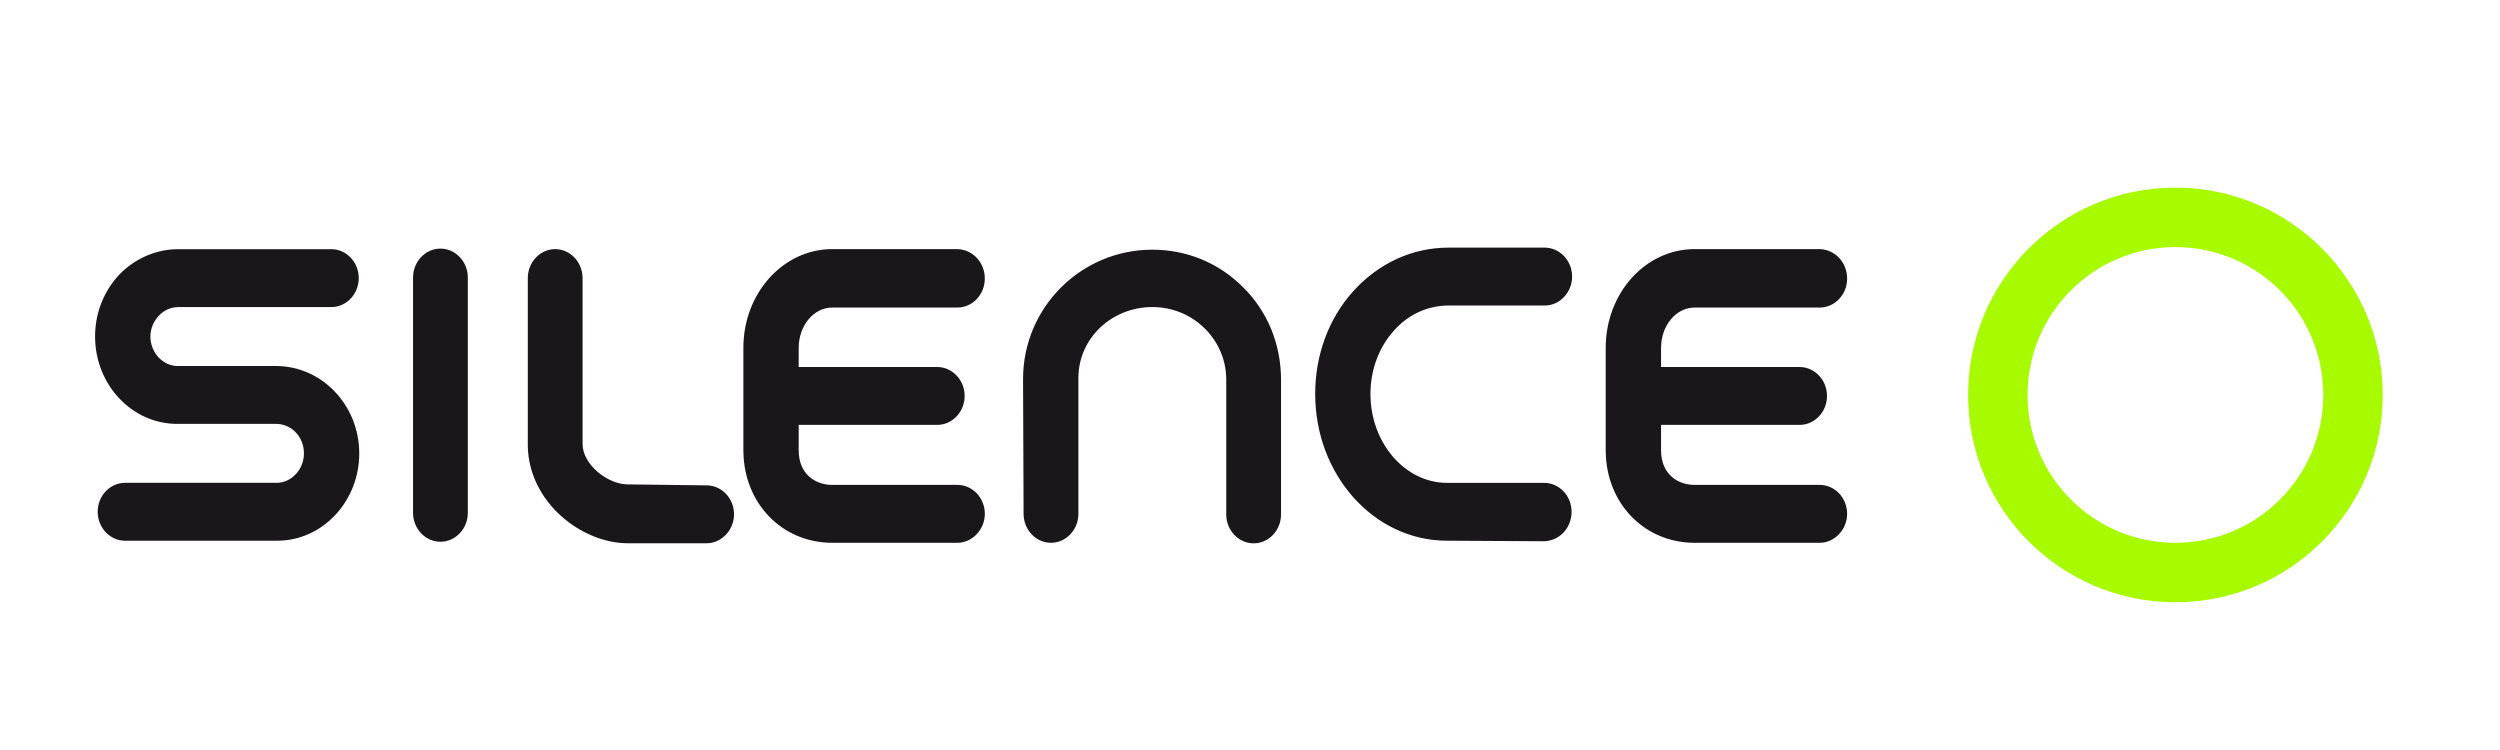
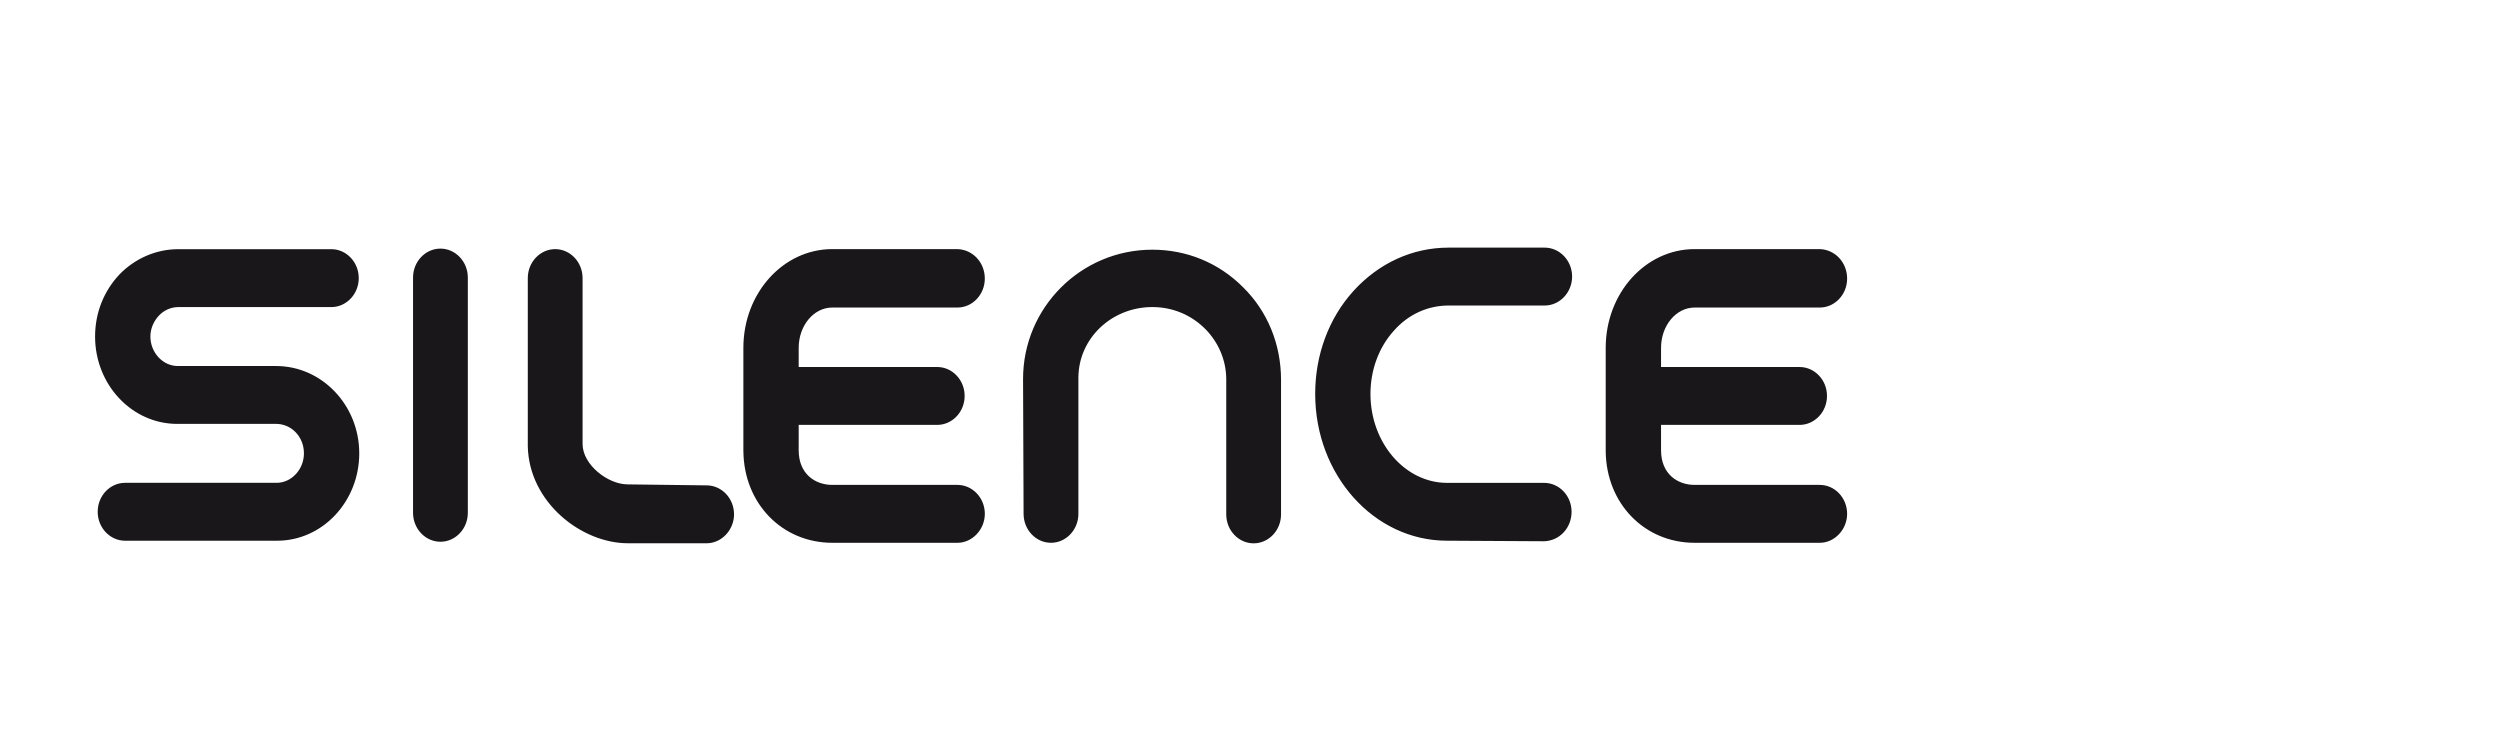
<svg xmlns="http://www.w3.org/2000/svg" version="1.1" id="Calque_1" x="0px" y="0px" width="120px" height="36px" viewBox="0 0 120 36" enable-background="new 0 0 120 36" xml:space="preserve">
  <path fill="#1A171B" d="M77.074,21.66c0.024,2.507,1.86,4.394,4.268,4.394h6.007c0.719,0,1.313-0.645,1.313-1.39  c0-0.77-0.595-1.389-1.313-1.389h-6.007c-0.819,0-1.612-0.521-1.612-1.663v-1.217h6.649c0.72,0,1.317-0.62,1.317-1.39  s-0.598-1.389-1.317-1.389h-6.649v-0.92c0-1.066,0.721-1.934,1.612-1.934h6.007c0.719,0,1.313-0.621,1.313-1.39  s-0.569-1.39-1.313-1.415h-6.007c-2.357,0-4.268,2.11-4.268,4.739V21.66L77.074,21.66z M35.683,21.66  c0.024,2.507,1.86,4.394,4.268,4.394h6.006c0.72,0,1.315-0.645,1.315-1.39c0-0.77-0.596-1.389-1.315-1.389H39.95  c-0.818,0-1.613-0.521-1.613-1.663v-1.217h6.649c0.721,0,1.317-0.62,1.317-1.39s-0.596-1.389-1.317-1.389h-6.649v-0.92  c0-1.066,0.72-1.934,1.613-1.934h6.006c0.72,0,1.315-0.621,1.315-1.39s-0.571-1.39-1.315-1.415H39.95  c-2.357,0-4.268,2.11-4.268,4.739V21.66z M13.249,20.346c0.745,0,1.34,0.621,1.34,1.414c0,0.771-0.596,1.416-1.315,1.416H6.004  c-0.721,0-1.315,0.618-1.315,1.389c0,0.77,0.595,1.39,1.315,1.39h7.295c2.183,0,3.945-1.886,3.945-4.194  c0-2.307-1.787-4.192-3.996-4.192H8.534c-0.719,0-1.315-0.646-1.315-1.415c0-0.372,0.149-0.72,0.397-0.993  c0.249-0.272,0.596-0.421,0.943-0.421h7.346c0.719,0,1.315-0.621,1.315-1.39c0-0.77-0.596-1.39-1.315-1.39H8.559  c-1.067,0-2.084,0.447-2.828,1.217c-0.745,0.793-1.167,1.834-1.167,2.977c0,2.307,1.762,4.193,3.946,4.193H13.249z M30.124,23.25  c-0.943,0-2.16-0.943-2.16-1.937v-7.965c0-0.77-0.595-1.39-1.315-1.39c-0.719,0-1.315,0.621-1.315,1.39v8.065  c0.049,2.68,2.556,4.664,4.814,4.664h3.771c0.721,0,1.315-0.644,1.315-1.389c0-0.77-0.595-1.39-1.315-1.39L30.124,23.25z   M49.132,24.664c0,0.771,0.596,1.39,1.315,1.39l0,0c0.72,0,1.316-0.619,1.316-1.39v-6.525c0-1.887,1.587-3.4,3.549-3.4  c0.968,0,1.86,0.372,2.531,1.042c0.644,0.646,1.017,1.513,1.017,2.433c0,0.049,0,4.592,0,6.477c0,0.77,0.595,1.389,1.315,1.389  c0.72,0,1.315-0.619,1.315-1.389v-6.453c0-1.712-0.645-3.299-1.837-4.465c-1.167-1.167-2.705-1.788-4.341-1.788  c-3.426,0-6.205,2.78-6.205,6.204L49.132,24.664z M22.456,24.614V13.323c0-0.769-0.596-1.39-1.315-1.39  c-0.72,0-1.315,0.621-1.315,1.39v11.291c0,0.771,0.596,1.39,1.315,1.39C21.86,26.004,22.456,25.385,22.456,24.614 M69.457,25.954  c-3.501,0-6.328-3.149-6.328-7.047c0-1.86,0.643-3.622,1.835-4.938c1.217-1.339,2.83-2.083,4.565-2.083h4.615  c0.72,0,1.317,0.619,1.317,1.388s-0.598,1.391-1.317,1.391h-4.615c-0.991,0-1.936,0.422-2.63,1.217  c-0.719,0.794-1.117,1.885-1.117,3.026c0,2.358,1.665,4.269,3.675,4.269h4.662l0,0c0.721,0,1.317,0.618,1.317,1.389  c0,0.77-0.572,1.39-1.317,1.414L69.457,25.954z" />
-   <path fill="#A7FA00" d="M104.42,9.006c-5.508,0-9.95,4.465-9.95,9.951c0,5.509,4.465,9.951,9.95,9.951  c5.509,0,9.951-4.468,9.951-9.951C114.371,13.472,109.906,9.006,104.42,9.006 M111.517,18.957c0,3.92-3.174,7.097-7.097,7.097  c-3.922,0-7.098-3.177-7.098-7.097c0-3.922,3.176-7.097,7.098-7.097C108.343,11.86,111.517,15.035,111.517,18.957z" />
</svg>